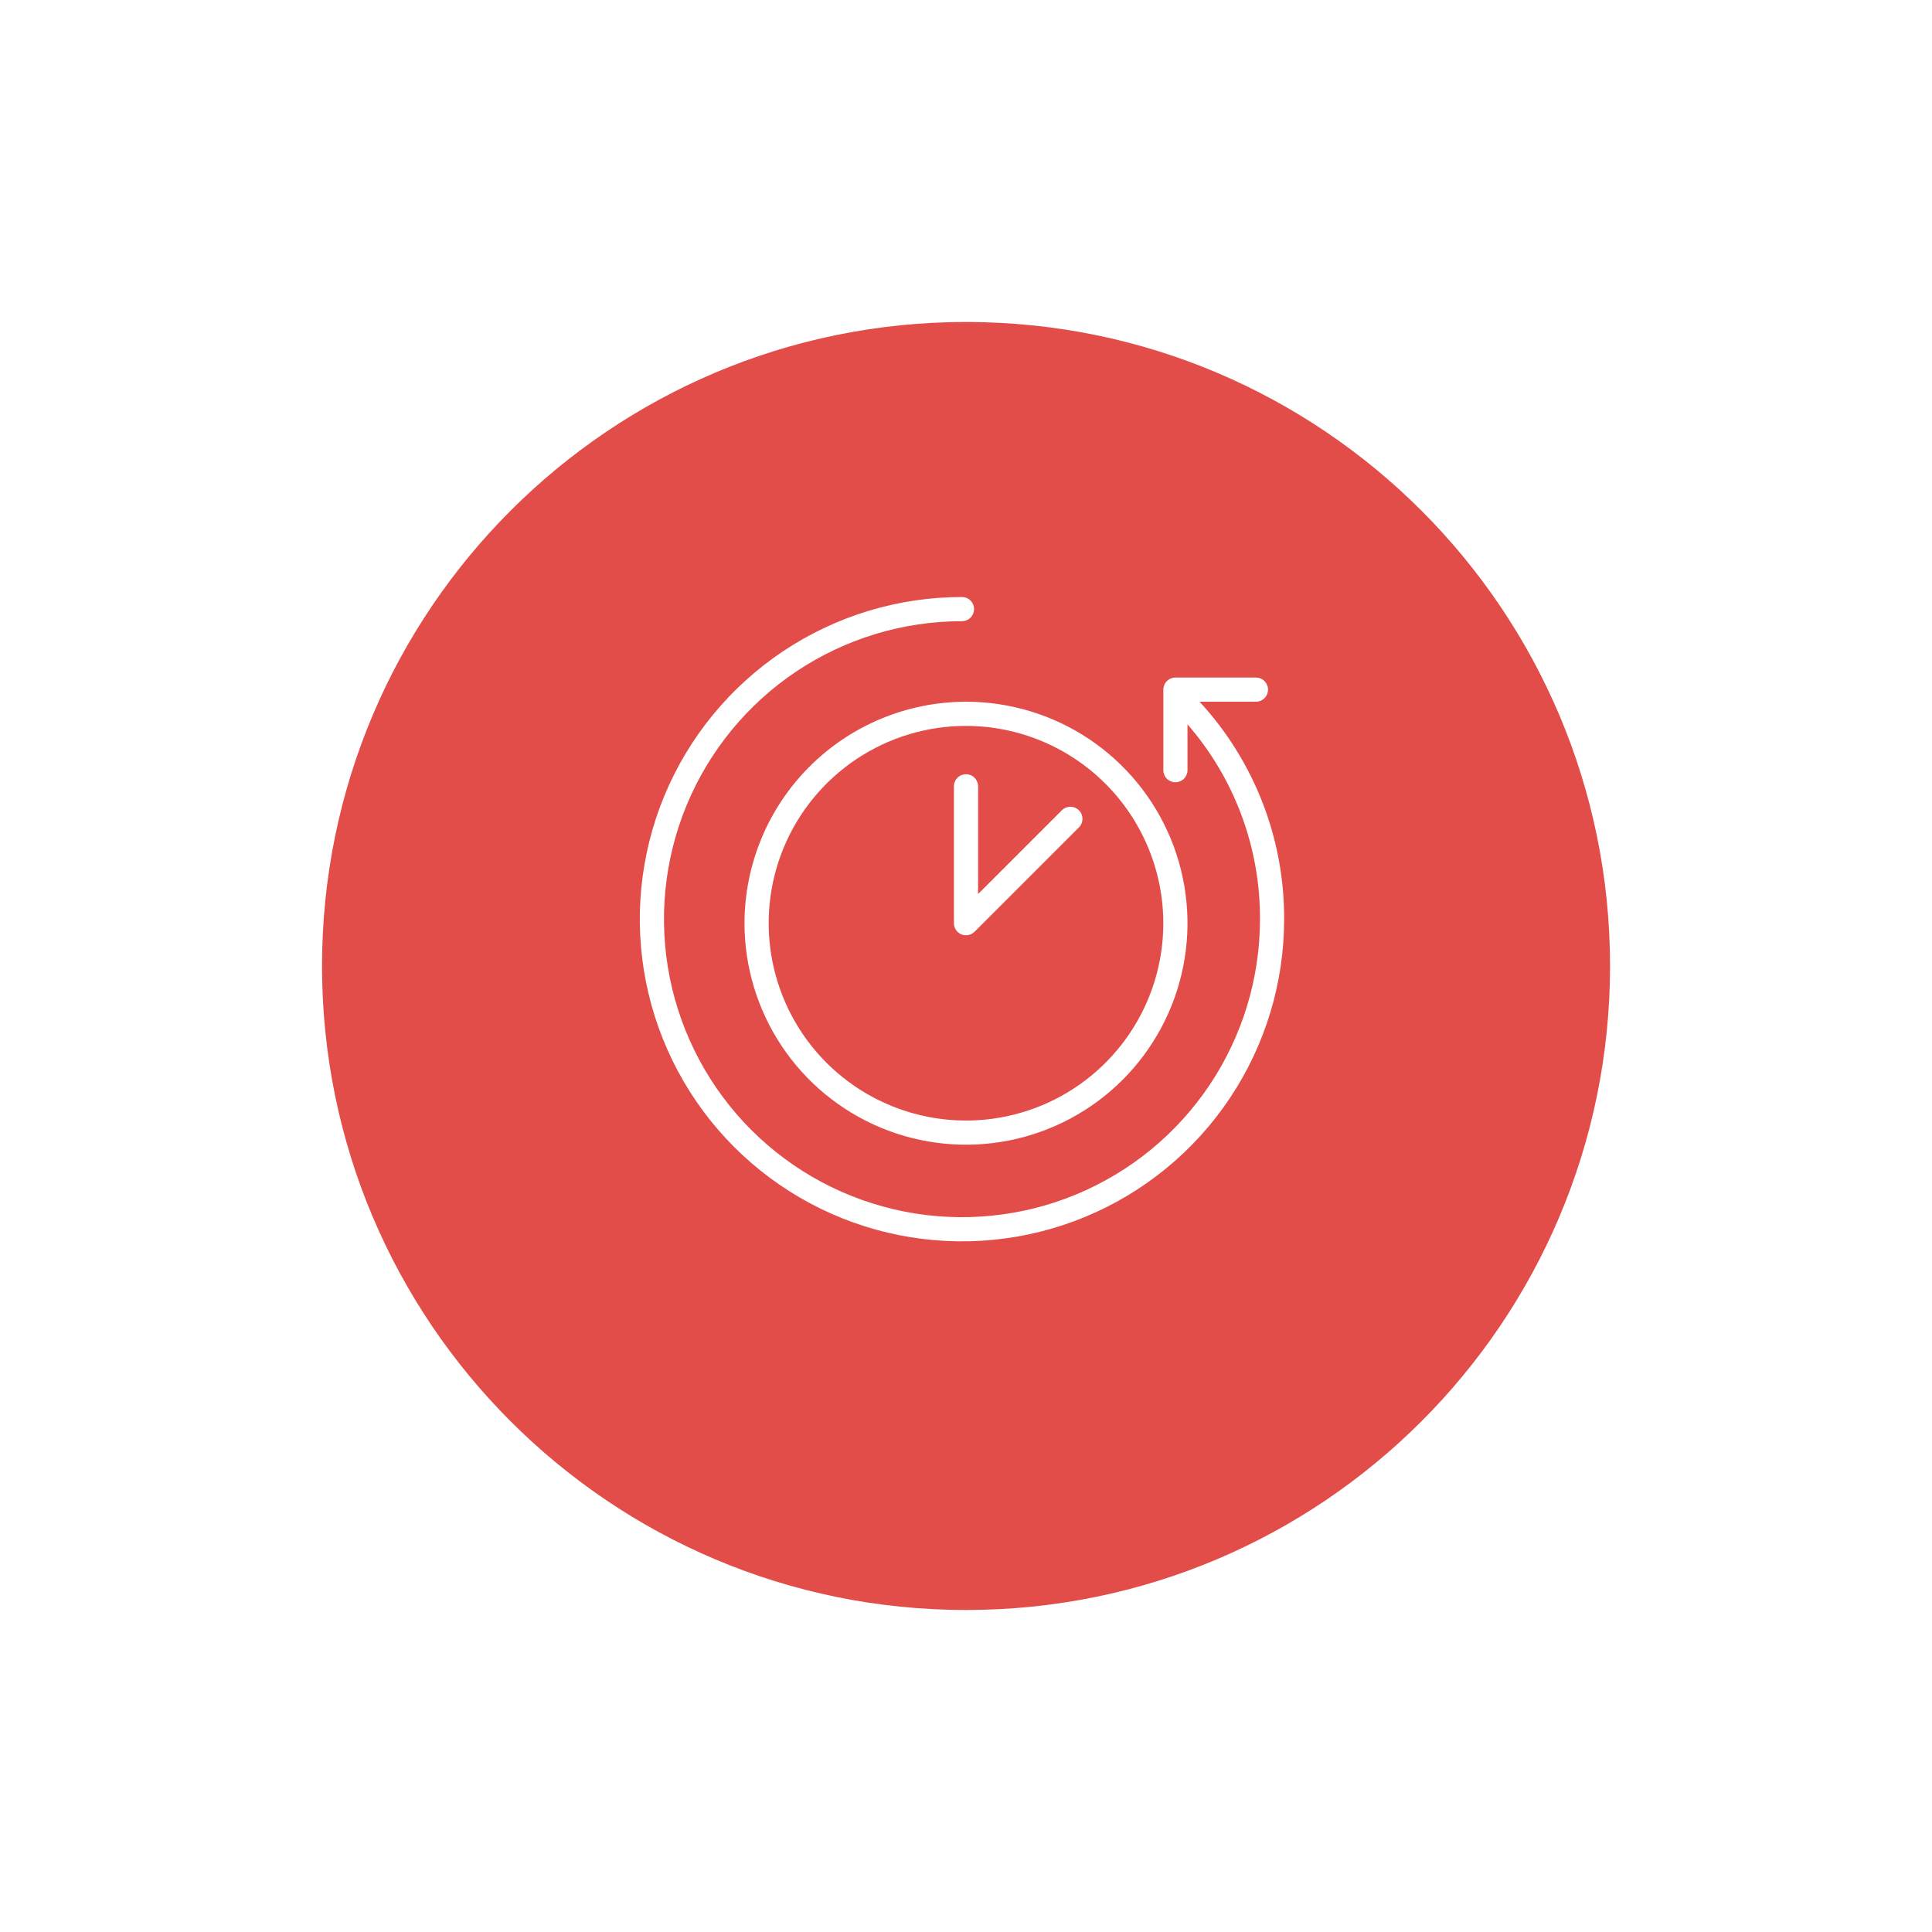
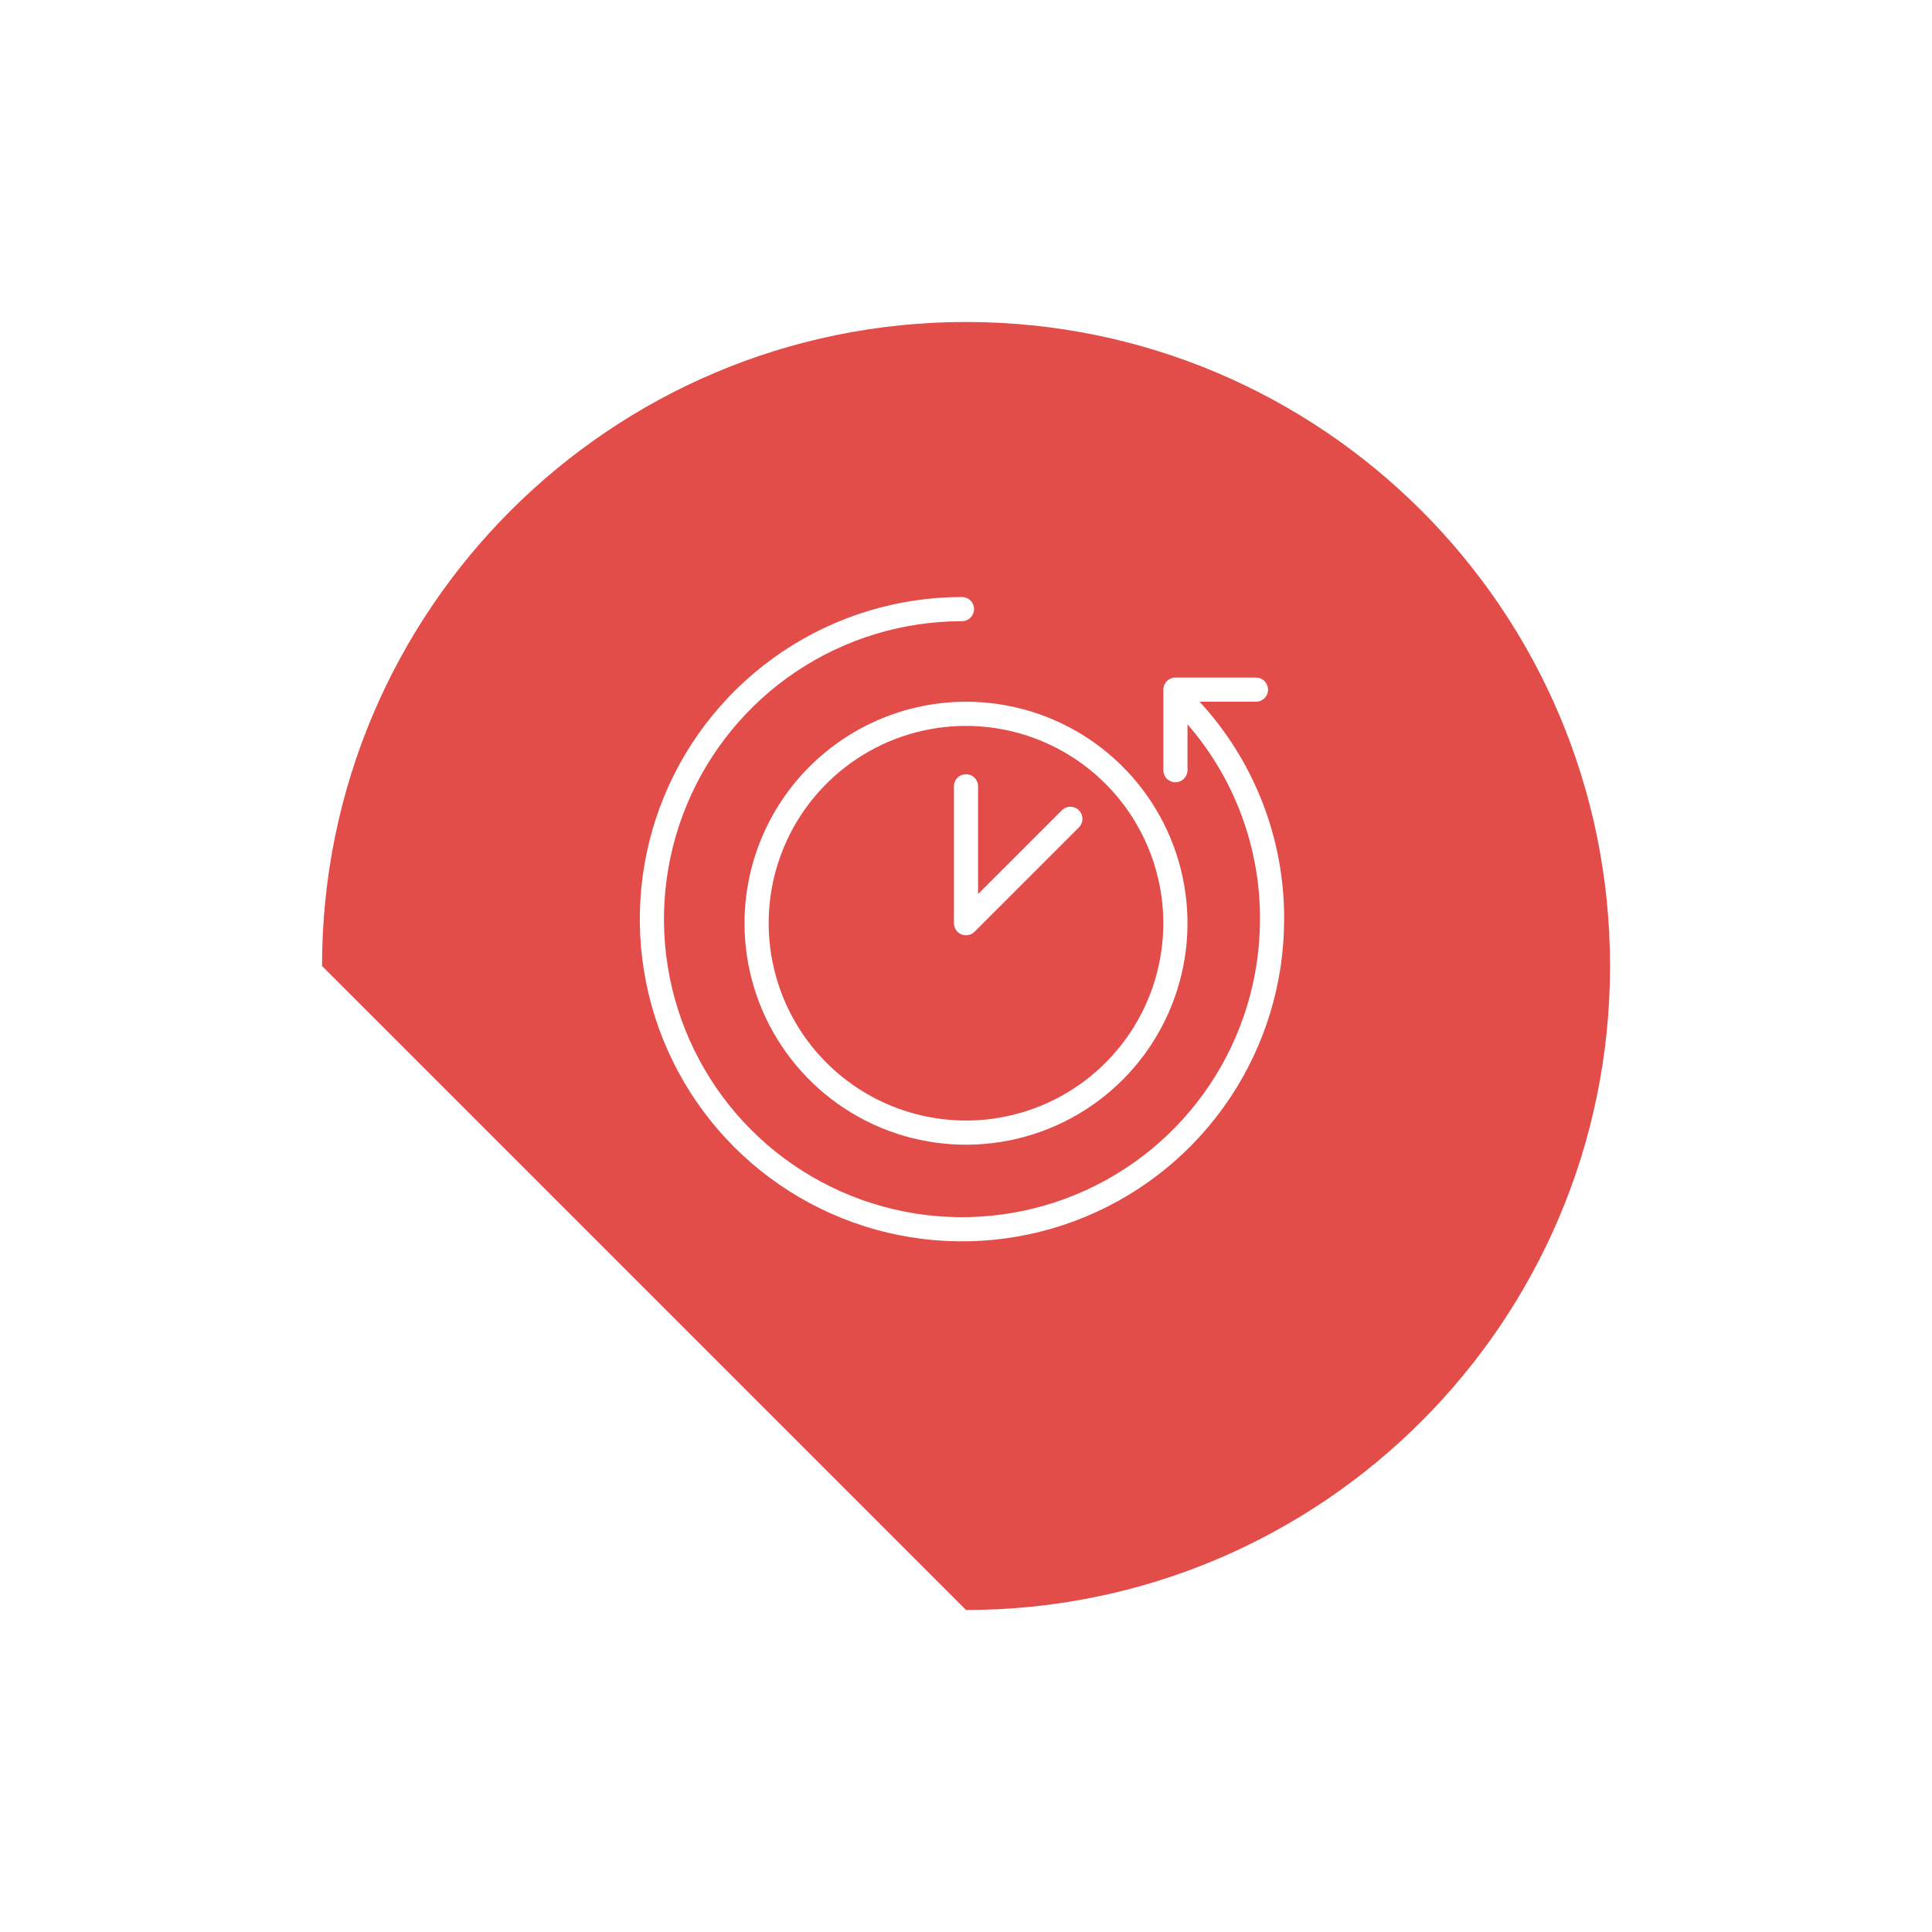
<svg xmlns="http://www.w3.org/2000/svg" width="76" height="76" viewBox="0 0 76 76" fill="none">
  <path d="M38.002 70.243C57.081 70.243 72.548 54.777 72.548 35.698C72.548 16.619 57.081 1.152 38.002 1.152C18.924 1.152 3.457 16.619 3.457 35.698C3.457 54.777 18.924 70.243 38.002 70.243Z" fill="white" />
  <g filter="url(#filter0_i_683_1620)">
-     <path d="M38.003 64.482C53.902 64.482 66.791 51.593 66.791 35.694C66.791 19.795 53.902 6.906 38.003 6.906C22.104 6.906 9.215 19.795 9.215 35.694C9.215 51.593 22.104 64.482 38.003 64.482Z" fill="white" />
-   </g>
+     </g>
  <g filter="url(#filter1_i_683_1620)">
-     <path d="M38.001 61.03C51.992 61.03 63.335 49.688 63.335 35.697C63.335 21.705 51.992 10.363 38.001 10.363C24.01 10.363 12.668 21.705 12.668 35.697C12.668 49.688 24.01 61.03 38.001 61.03Z" fill="#E34D49" />
+     <path d="M38.001 61.03C51.992 61.03 63.335 49.688 63.335 35.697C63.335 21.705 51.992 10.363 38.001 10.363C24.01 10.363 12.668 21.705 12.668 35.697Z" fill="#E34D49" />
  </g>
  <path d="M47.188 27.604H49.406C49.532 27.604 49.653 27.554 49.742 27.465C49.831 27.376 49.881 27.255 49.881 27.129C49.881 27.003 49.831 26.882 49.742 26.793C49.653 26.703 49.532 26.653 49.406 26.653H46.238C46.112 26.653 45.991 26.703 45.902 26.793C45.813 26.882 45.763 27.003 45.763 27.129V30.297C45.763 30.423 45.813 30.544 45.902 30.633C45.991 30.722 46.112 30.772 46.238 30.772C46.364 30.772 46.485 30.722 46.574 30.633C46.663 30.544 46.713 30.423 46.713 30.297V28.494C48.562 30.618 49.576 33.342 49.565 36.158C49.565 38.477 48.877 40.743 47.589 42.671C46.301 44.599 44.47 46.102 42.328 46.989C40.186 47.876 37.829 48.108 35.555 47.656C33.281 47.204 31.192 46.087 29.552 44.448C27.913 42.808 26.797 40.719 26.344 38.445C25.892 36.171 26.124 33.814 27.011 31.672C27.899 29.53 29.401 27.699 31.329 26.411C33.257 25.123 35.523 24.436 37.842 24.436C37.968 24.436 38.089 24.386 38.178 24.296C38.267 24.207 38.317 24.086 38.317 23.96C38.317 23.834 38.267 23.713 38.178 23.624C38.089 23.535 37.968 23.485 37.842 23.485C35.335 23.485 32.885 24.228 30.801 25.621C28.717 27.014 27.092 28.993 26.133 31.308C25.174 33.624 24.923 36.172 25.412 38.631C25.901 41.089 27.108 43.347 28.88 45.12C30.653 46.892 32.911 48.099 35.369 48.588C37.828 49.077 40.376 48.826 42.692 47.867C45.007 46.908 46.987 45.283 48.379 43.199C49.772 41.115 50.515 38.665 50.515 36.158C50.527 32.989 49.338 29.933 47.188 27.604Z" fill="white" />
  <path d="M29.287 36.317C29.287 38.04 29.798 39.725 30.756 41.157C31.713 42.59 33.074 43.707 34.666 44.367C36.258 45.026 38.01 45.199 39.7 44.862C41.39 44.526 42.942 43.696 44.161 42.478C45.379 41.259 46.209 39.707 46.545 38.017C46.882 36.327 46.709 34.575 46.05 32.983C45.39 31.39 44.273 30.03 42.841 29.072C41.408 28.115 39.723 27.604 38 27.604C35.69 27.607 33.475 28.525 31.842 30.159C30.208 31.792 29.29 34.007 29.287 36.317ZM45.762 36.317C45.762 37.852 45.307 39.353 44.454 40.629C43.601 41.906 42.389 42.901 40.971 43.488C39.552 44.076 37.991 44.23 36.486 43.93C34.98 43.631 33.597 42.891 32.511 41.806C31.426 40.72 30.686 39.337 30.387 37.831C30.087 36.325 30.241 34.765 30.828 33.346C31.416 31.928 32.411 30.716 33.687 29.863C34.964 29.01 36.465 28.555 38 28.555C40.058 28.557 42.031 29.376 43.486 30.831C44.941 32.286 45.76 34.259 45.762 36.317Z" fill="white" />
  <path d="M37.525 30.931V36.317C37.525 36.411 37.553 36.503 37.605 36.581C37.657 36.659 37.731 36.72 37.818 36.756C37.905 36.792 38.001 36.801 38.093 36.783C38.185 36.764 38.27 36.719 38.336 36.653L42.455 32.534C42.539 32.444 42.584 32.325 42.582 32.202C42.58 32.078 42.53 31.961 42.443 31.874C42.356 31.787 42.239 31.737 42.115 31.735C41.992 31.733 41.873 31.778 41.783 31.862L38.475 35.17V30.931C38.475 30.805 38.425 30.684 38.336 30.595C38.247 30.506 38.126 30.456 38 30.456C37.874 30.456 37.753 30.506 37.664 30.595C37.575 30.684 37.525 30.805 37.525 30.931Z" fill="white" />
  <defs>
    <filter id="filter0_i_683_1620" x="9.215" y="6.906" width="57.576" height="59.879" filterUnits="userSpaceOnUse" color-interpolation-filters="sRGB">
      <feFlood flood-opacity="0" result="BackgroundImageFix" />
      <feBlend mode="normal" in="SourceGraphic" in2="BackgroundImageFix" result="shape" />
      <feColorMatrix in="SourceAlpha" type="matrix" values="0 0 0 0 0 0 0 0 0 0 0 0 0 0 0 0 0 0 127 0" result="hardAlpha" />
      <feOffset dy="2.303" />
      <feGaussianBlur stdDeviation="4.606" />
      <feComposite in2="hardAlpha" operator="arithmetic" k2="-1" k3="1" />
      <feColorMatrix type="matrix" values="0 0 0 0 0.882 0 0 0 0 0 0 0 0 0 0 0 0 0 0.2 0" />
      <feBlend mode="normal" in2="shape" result="effect1_innerShadow_683_1620" />
    </filter>
    <filter id="filter1_i_683_1620" x="12.668" y="10.363" width="50.666" height="52.97" filterUnits="userSpaceOnUse" color-interpolation-filters="sRGB">
      <feFlood flood-opacity="0" result="BackgroundImageFix" />
      <feBlend mode="normal" in="SourceGraphic" in2="BackgroundImageFix" result="shape" />
      <feColorMatrix in="SourceAlpha" type="matrix" values="0 0 0 0 0 0 0 0 0 0 0 0 0 0 0 0 0 0 127 0" result="hardAlpha" />
      <feOffset dy="2.303" />
      <feGaussianBlur stdDeviation="4.606" />
      <feComposite in2="hardAlpha" operator="arithmetic" k2="-1" k3="1" />
      <feColorMatrix type="matrix" values="0 0 0 0 0.882 0 0 0 0 0 0 0 0 0 0 0 0 0 0.4 0" />
      <feBlend mode="normal" in2="shape" result="effect1_innerShadow_683_1620" />
    </filter>
  </defs>
</svg>